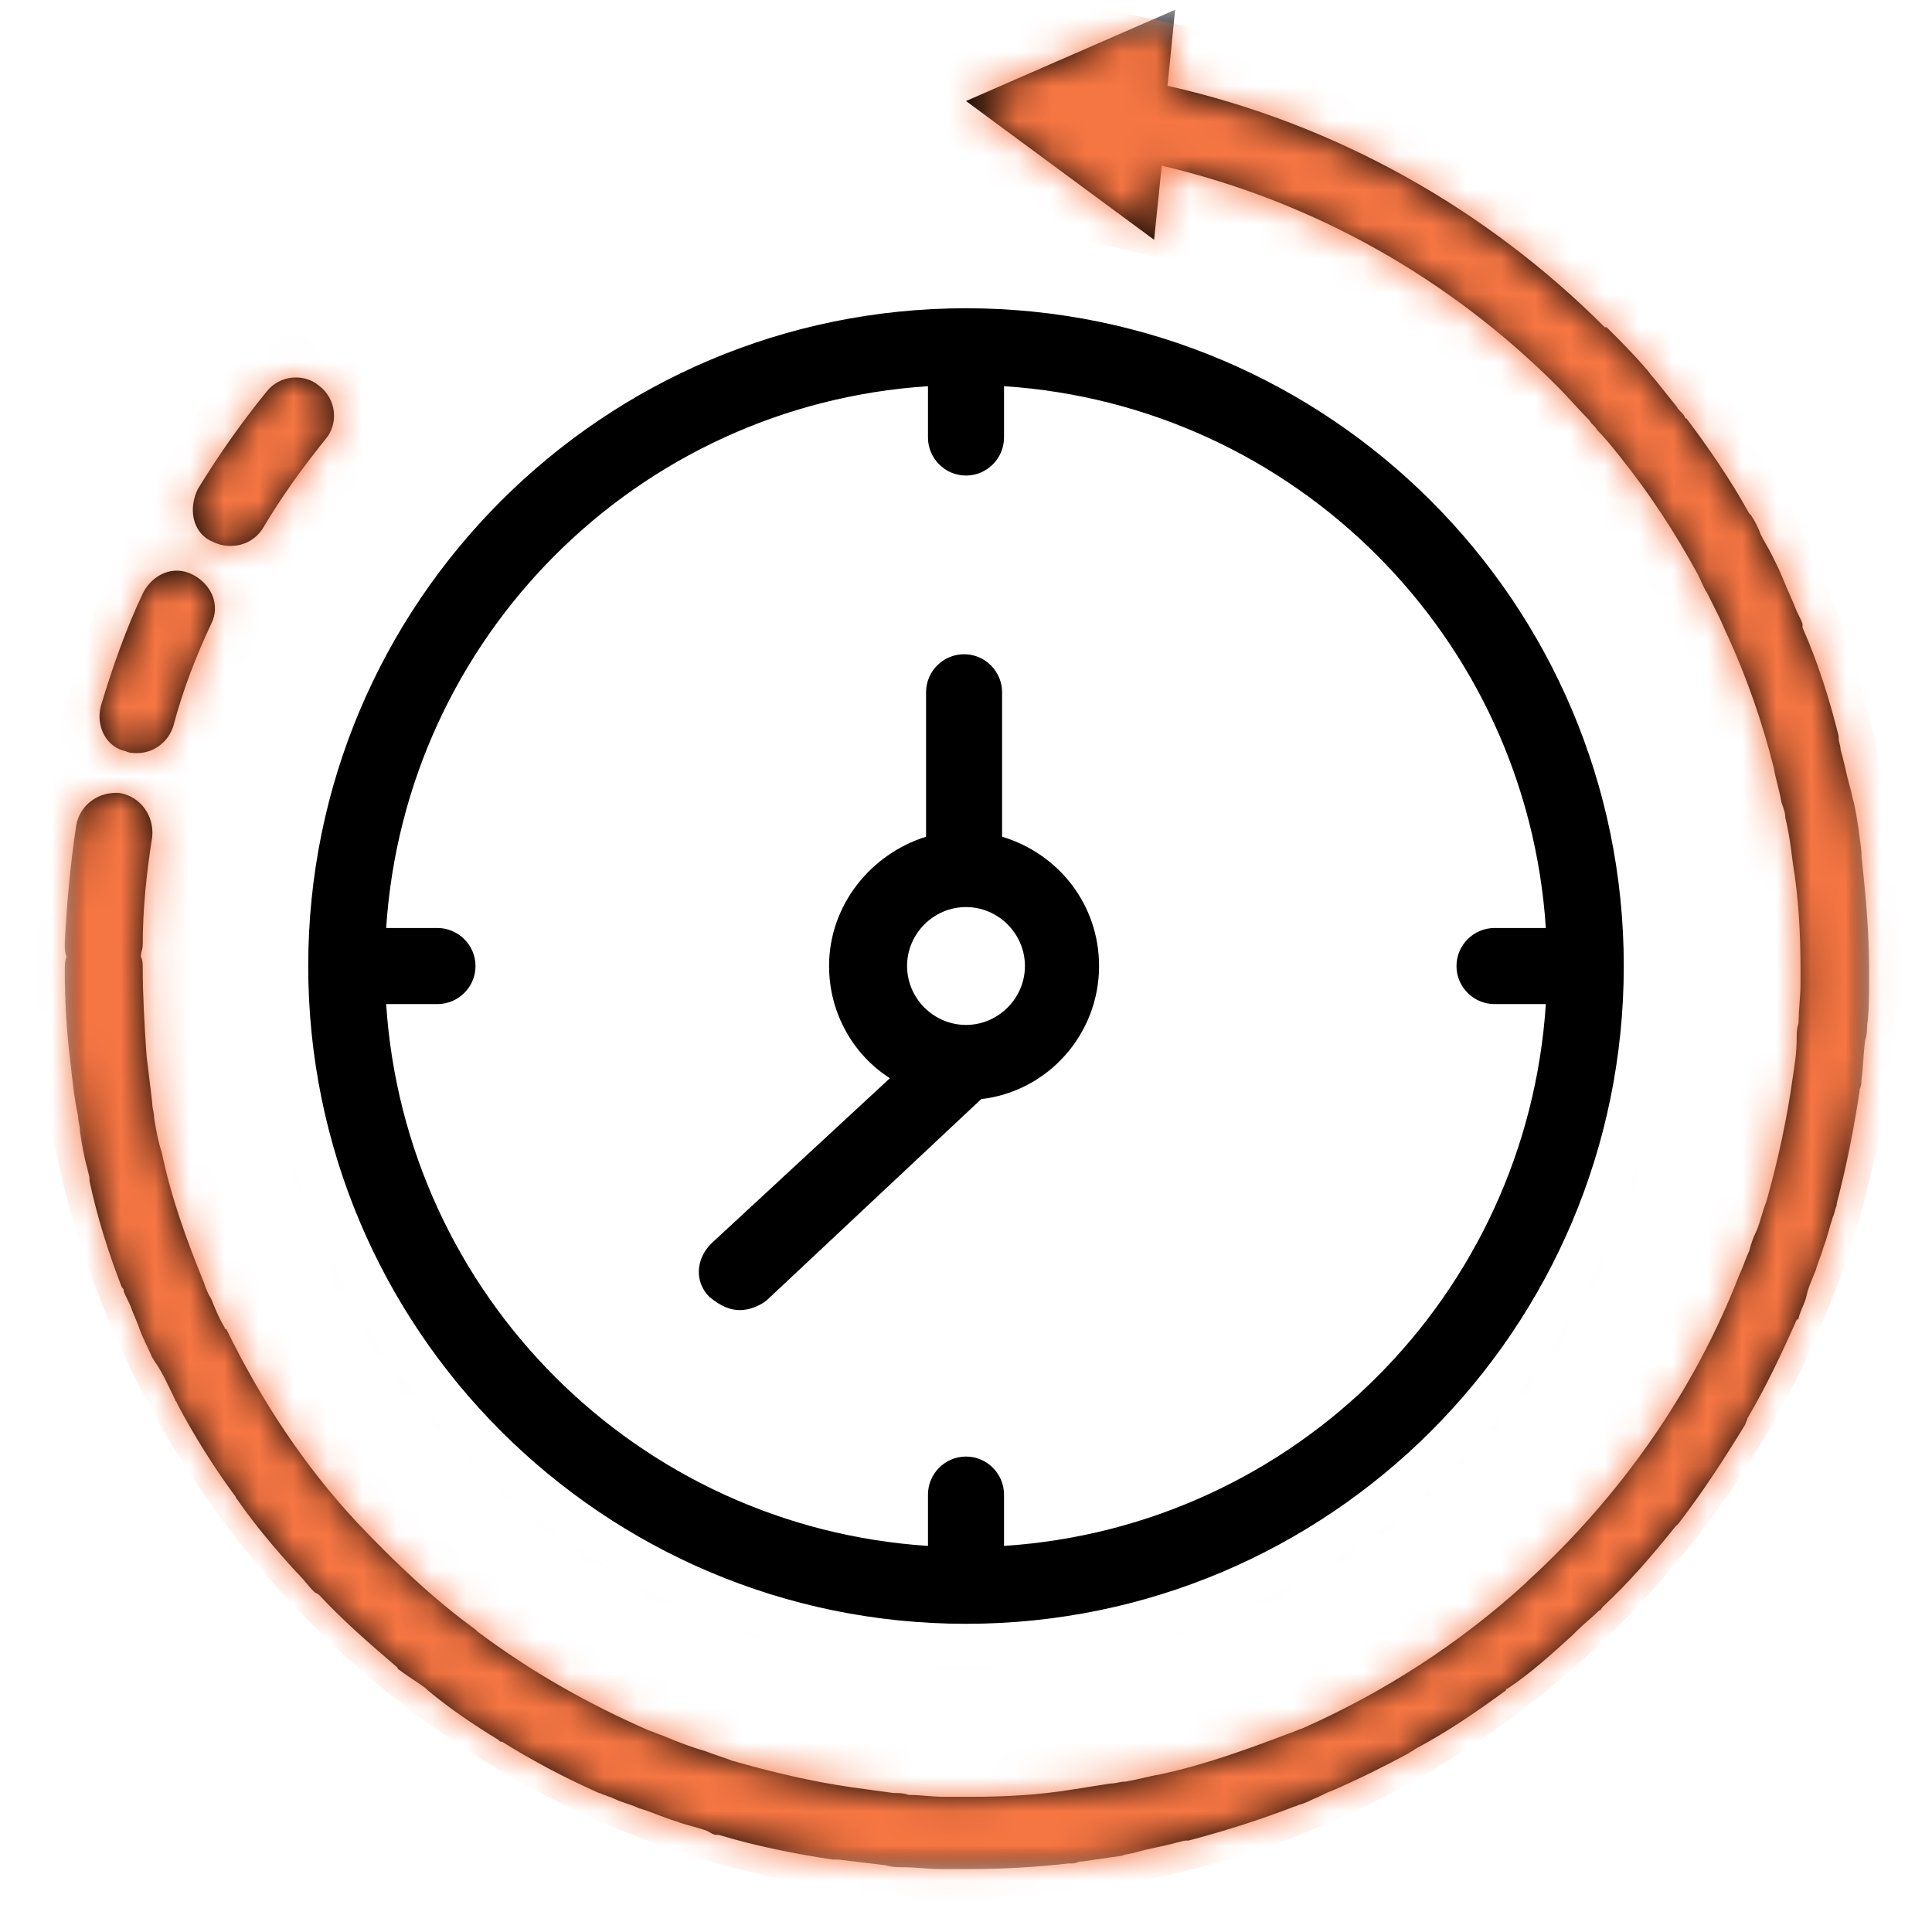
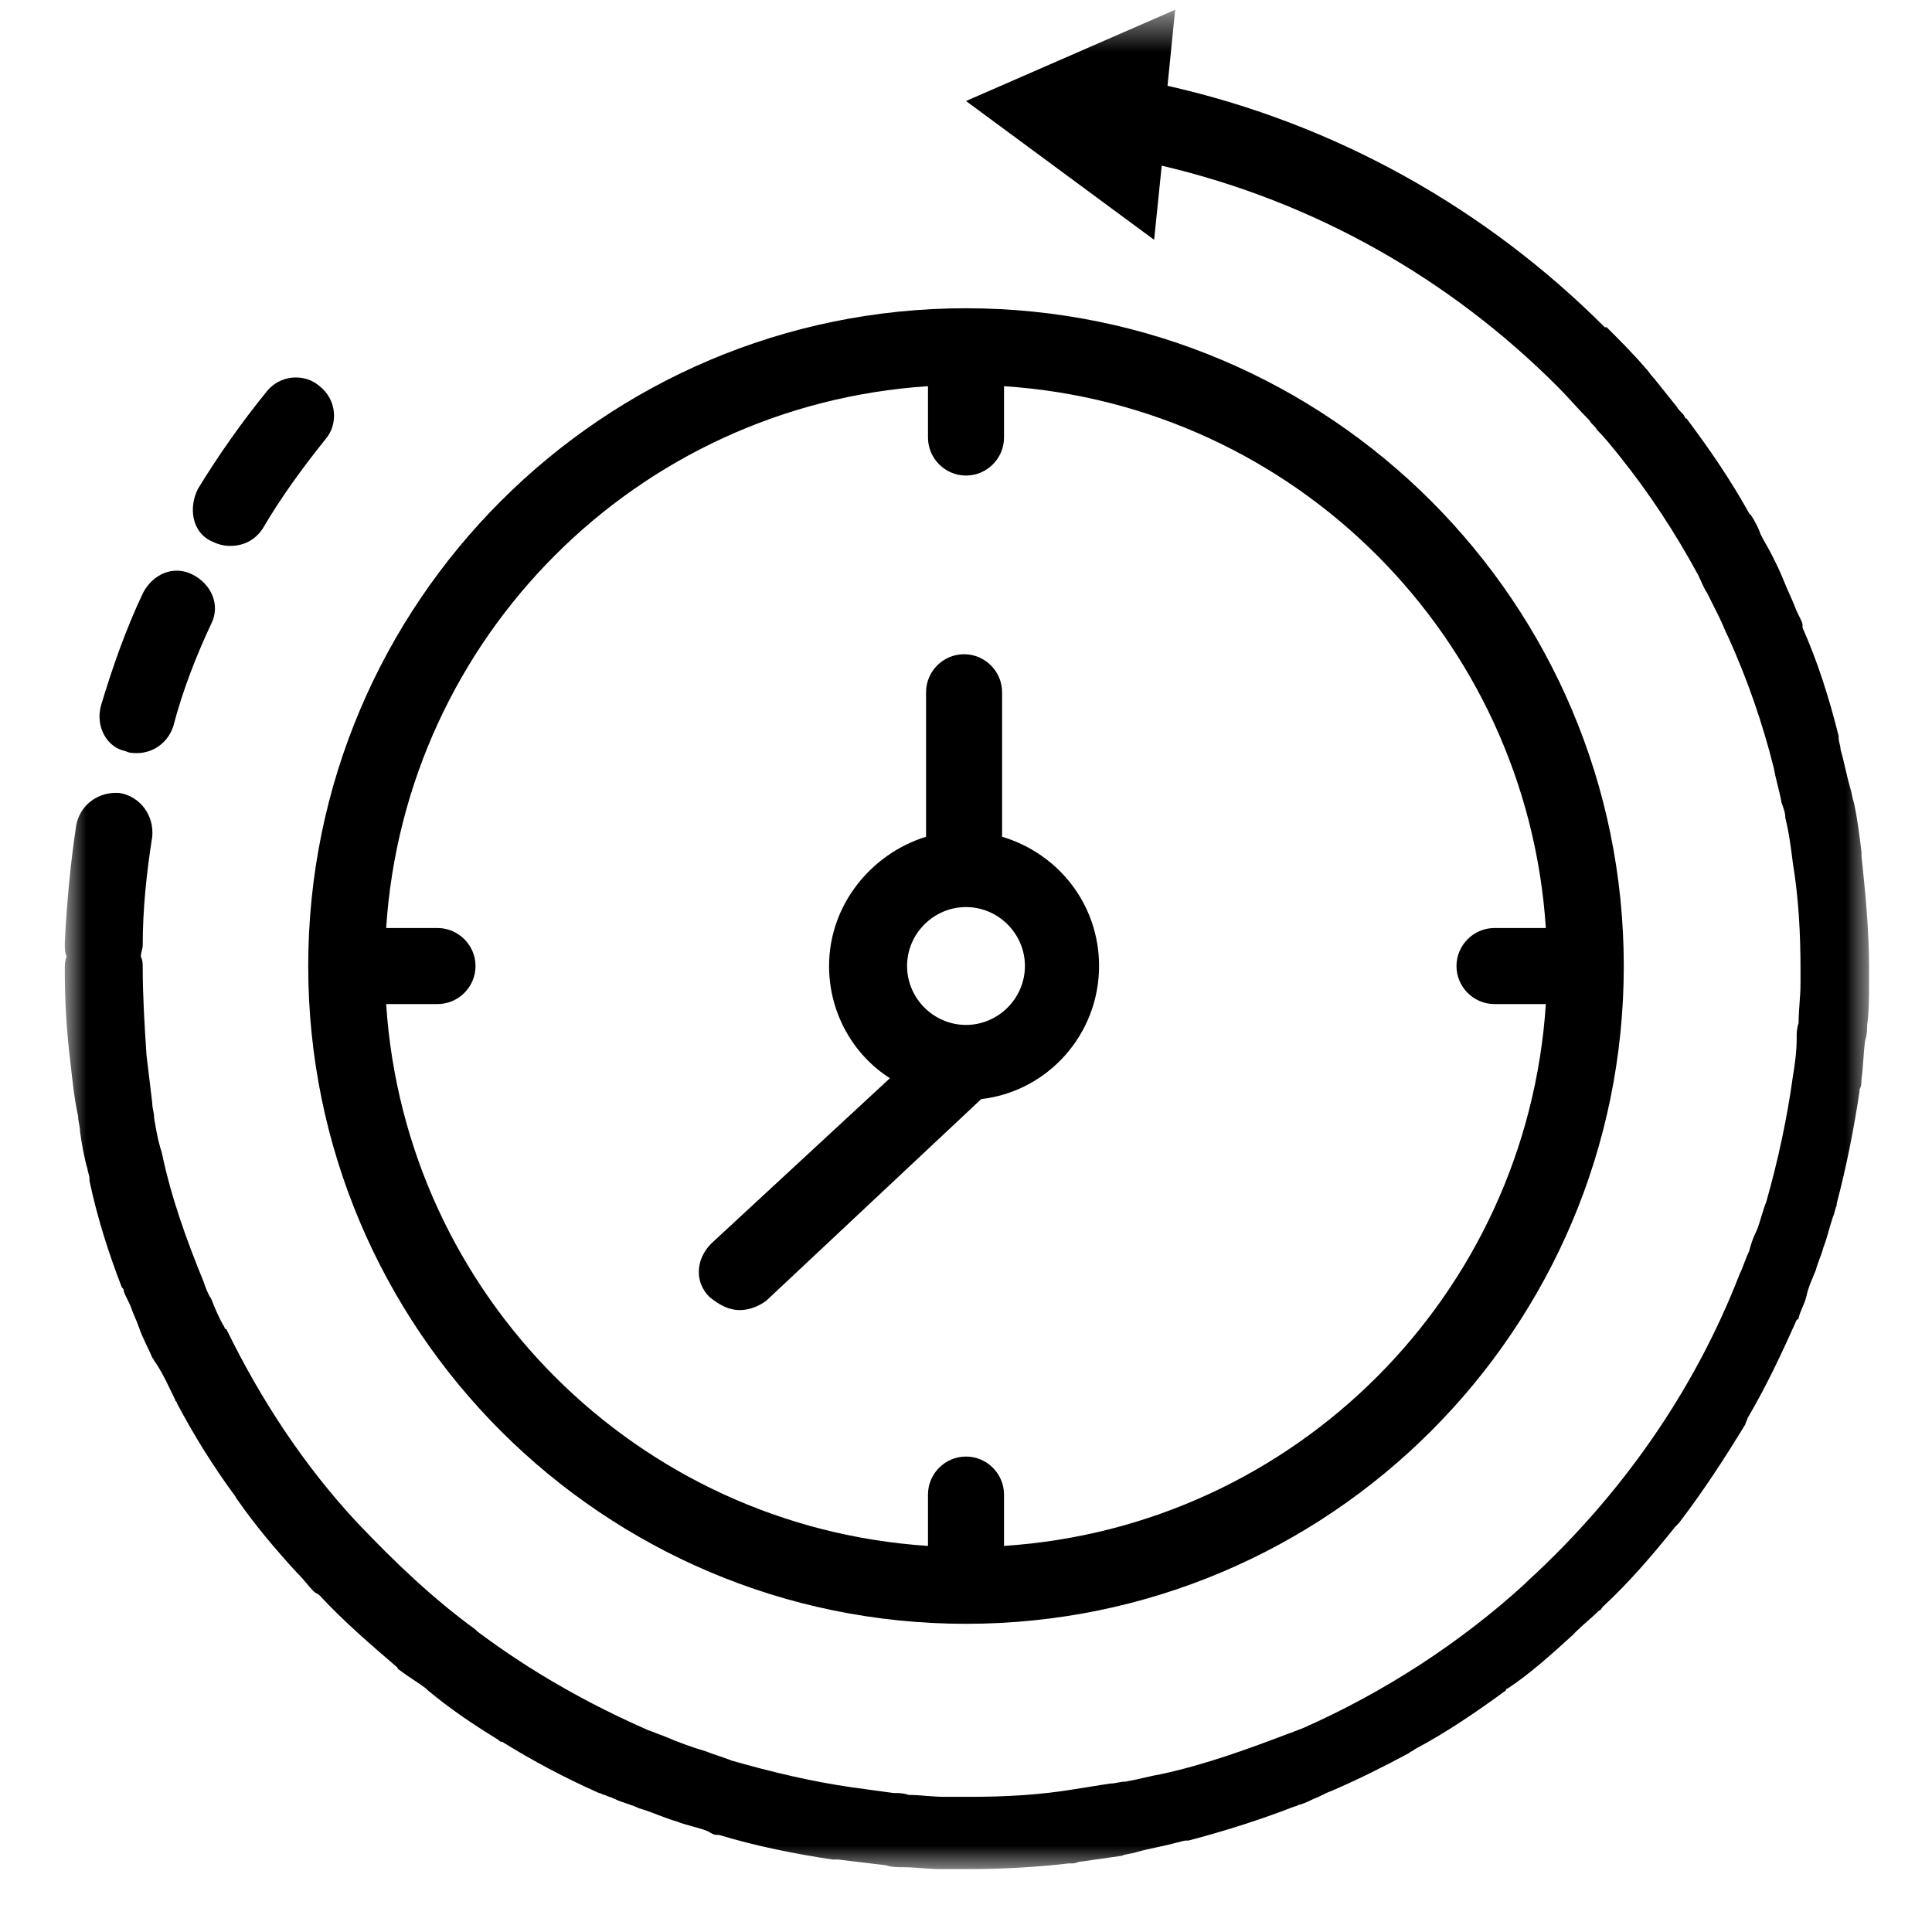
<svg xmlns="http://www.w3.org/2000/svg" width="56" height="56" viewBox="0 0 56 56" fill="none">
  <mask id="mask0_306_973" style="mask-type:luminance" maskUnits="userSpaceOnUse" x="1" y="0" width="54" height="55">
    <path d="M1.859 0.447H54.25V54.25H1.859V0.447Z" fill="white" />
  </mask>
  <g mask="url(#mask0_306_973)">
    <path d="M28 47.067C38.525 47.067 47.066 38.526 47.066 28.001C47.066 17.476 38.525 8.935 28 8.935C17.475 8.935 8.934 17.476 8.934 28.001C8.933 38.526 17.474 47.067 28 47.067ZM26.898 11.194V12.682C26.898 13.288 27.394 13.784 28 13.784C28.606 13.784 29.102 13.288 29.102 12.682V11.194C37.533 11.745 44.256 18.468 44.807 26.899H43.32C42.713 26.899 42.217 27.395 42.217 28.002C42.217 28.608 42.714 29.104 43.32 29.104H44.807C44.256 37.535 37.533 44.258 29.102 44.809V43.321C29.102 42.715 28.606 42.219 28 42.219C27.394 42.219 26.898 42.715 26.898 43.321V44.809C18.467 44.258 11.744 37.535 11.193 29.104H12.68C13.287 29.104 13.783 28.608 13.783 28.002C13.783 27.395 13.287 26.899 12.68 26.899H11.193C11.744 18.468 18.466 11.745 26.898 11.194ZM54.064 30.15C54.009 30.536 54.009 30.922 53.954 31.307C53.954 31.417 53.954 31.472 53.899 31.582V31.638C53.734 32.74 53.513 33.842 53.237 34.889V34.944C53.182 35.054 53.182 35.165 53.127 35.275C53.017 35.605 52.962 35.881 52.852 36.157C52.797 36.377 52.686 36.598 52.631 36.818C52.521 37.094 52.411 37.314 52.356 37.59C52.301 37.81 52.19 37.975 52.135 38.196C52.135 38.196 52.135 38.251 52.08 38.251C51.639 39.243 51.198 40.18 50.648 41.117C50.648 41.172 50.592 41.227 50.592 41.282C49.986 42.274 49.38 43.211 48.664 44.147L48.554 44.258C47.892 45.084 47.231 45.855 46.46 46.572C46.404 46.627 46.404 46.682 46.349 46.682C46.129 46.903 45.908 47.068 45.688 47.288L45.578 47.399C44.971 47.95 44.366 48.501 43.704 48.941C43.704 48.941 43.649 48.941 43.649 48.997C42.822 49.603 41.941 50.209 41.004 50.705C40.949 50.76 40.894 50.76 40.839 50.815C40.122 51.201 39.351 51.587 38.58 51.917C38.414 51.972 38.249 52.083 38.083 52.138C37.973 52.193 37.863 52.248 37.698 52.303C37.642 52.303 37.587 52.358 37.532 52.358C36.54 52.744 35.493 53.075 34.446 53.35H34.391C34.281 53.35 34.171 53.405 34.116 53.405C33.73 53.516 33.344 53.571 32.959 53.681C32.793 53.736 32.628 53.736 32.518 53.791C32.132 53.846 31.746 53.901 31.361 53.956C31.25 53.956 31.195 54.012 31.085 54.012H30.975C30.038 54.122 29.046 54.177 28.054 54.177H27.669H27.613H27.283C26.897 54.177 26.511 54.122 26.18 54.122C26.015 54.122 25.85 54.122 25.684 54.067C25.244 54.012 24.747 53.956 24.307 53.901H24.142C23.039 53.736 21.937 53.516 20.835 53.185H20.78C20.67 53.185 20.615 53.13 20.505 53.075C20.229 52.964 19.898 52.909 19.623 52.799C19.237 52.689 18.906 52.523 18.52 52.413C18.3 52.303 18.024 52.248 17.804 52.138C17.694 52.083 17.639 52.083 17.528 52.027C17.473 52.027 17.418 51.972 17.363 51.972C16.371 51.531 15.434 51.035 14.553 50.485C14.497 50.485 14.497 50.485 14.442 50.429C13.726 49.989 13.065 49.548 12.403 48.997L12.348 48.942C12.128 48.776 11.852 48.611 11.632 48.446C11.577 48.391 11.522 48.391 11.522 48.336C10.75 47.674 9.979 47.013 9.262 46.242C9.207 46.186 9.152 46.186 9.097 46.131C8.932 45.966 8.821 45.801 8.656 45.635L8.601 45.58C7.995 44.919 7.389 44.203 6.893 43.486C6.838 43.431 6.838 43.376 6.783 43.321C6.176 42.494 5.626 41.613 5.13 40.676C5.13 40.621 5.075 40.621 5.075 40.566C4.909 40.235 4.744 39.849 4.523 39.518C4.468 39.463 4.468 39.408 4.413 39.353C4.303 39.077 4.138 38.802 4.027 38.471C3.972 38.306 3.862 38.085 3.807 37.92C3.752 37.755 3.642 37.589 3.586 37.424C3.586 37.369 3.586 37.369 3.531 37.314C3.146 36.322 2.815 35.275 2.594 34.228V34.173C2.594 34.062 2.539 33.952 2.539 33.897C2.429 33.511 2.374 33.181 2.319 32.795C2.319 32.629 2.264 32.519 2.264 32.354C2.154 31.858 2.098 31.307 2.043 30.811C1.933 29.929 1.878 29.048 1.878 28.111C1.878 28.001 1.878 27.835 1.933 27.725C1.878 27.615 1.878 27.505 1.878 27.339C1.933 26.182 2.043 25.025 2.209 23.923C2.319 23.317 2.87 22.931 3.476 22.986C4.082 23.096 4.468 23.647 4.413 24.253C4.247 25.3 4.137 26.347 4.137 27.394C4.137 27.505 4.082 27.615 4.082 27.725C4.137 27.835 4.137 27.945 4.137 28.056C4.137 28.883 4.192 29.764 4.247 30.591C4.303 31.032 4.358 31.528 4.413 31.968C4.413 32.133 4.468 32.244 4.468 32.409C4.523 32.74 4.578 33.07 4.688 33.401C4.964 34.723 5.405 35.936 5.9 37.148C5.956 37.313 6.011 37.479 6.121 37.644C6.231 37.92 6.341 38.195 6.507 38.471C6.507 38.471 6.507 38.526 6.562 38.526C7.554 40.565 8.821 42.493 10.364 44.146L10.419 44.202C11.466 45.304 12.568 46.35 13.78 47.232L13.835 47.288C15.378 48.444 17.032 49.382 18.795 50.153C18.96 50.208 19.07 50.263 19.236 50.318C19.621 50.484 20.062 50.649 20.448 50.759C20.723 50.87 20.944 50.925 21.219 51.035C22.376 51.365 23.534 51.641 24.691 51.806C25.076 51.862 25.517 51.917 25.903 51.972C26.068 51.972 26.178 51.972 26.344 52.027C26.674 52.027 27.005 52.082 27.391 52.082H28.107C29.154 52.082 30.146 52.027 31.138 51.862C31.469 51.806 31.855 51.751 32.185 51.696C32.351 51.696 32.461 51.641 32.626 51.641C32.957 51.586 33.343 51.476 33.673 51.421C34.941 51.145 36.153 50.704 37.31 50.264C37.476 50.209 37.586 50.154 37.751 50.098C40.121 49.051 42.325 47.619 44.198 45.91L44.309 45.8C46.954 43.376 49.103 40.345 50.425 36.928C50.535 36.708 50.59 36.488 50.7 36.267C50.756 36.047 50.811 35.881 50.921 35.661C51.031 35.385 51.086 35.11 51.197 34.834C51.527 33.677 51.803 32.41 51.968 31.197C52.023 30.867 52.078 30.481 52.078 30.095C52.078 29.93 52.078 29.82 52.133 29.654C52.133 29.268 52.189 28.883 52.189 28.497V28.111C52.189 27.064 52.133 26.017 51.968 25.026C51.913 24.585 51.858 24.144 51.748 23.703C51.748 23.538 51.693 23.428 51.638 23.262C51.582 22.931 51.472 22.601 51.417 22.27C51.086 20.948 50.645 19.68 50.095 18.468C49.984 18.248 49.929 18.082 49.819 17.862C49.709 17.641 49.599 17.421 49.488 17.2C49.378 17.035 49.323 16.87 49.213 16.649C48.551 15.437 47.835 14.335 46.954 13.233C46.733 12.957 46.513 12.682 46.292 12.461C46.237 12.351 46.127 12.296 46.072 12.186C45.741 11.855 45.465 11.524 45.135 11.194C42.049 8.108 38.137 5.849 33.673 4.802L33.453 6.951L28 2.928L34.062 0.283L33.841 2.487C38.746 3.59 43.099 6.069 46.516 9.486H46.571L46.626 9.541C46.957 9.871 47.342 10.257 47.673 10.643C47.783 10.753 47.838 10.863 47.949 10.974L48.61 11.8C48.665 11.911 48.775 11.966 48.831 12.076C48.831 12.076 48.831 12.131 48.886 12.131C49.547 13.013 50.153 13.894 50.704 14.886L50.759 14.941C50.869 15.107 50.98 15.327 51.035 15.493C51.145 15.713 51.255 15.878 51.365 16.099C51.476 16.319 51.586 16.54 51.696 16.815C51.806 17.091 51.916 17.311 52.027 17.587C52.082 17.752 52.192 17.918 52.247 18.083V18.193C52.688 19.185 53.019 20.232 53.294 21.334V21.39C53.294 21.5 53.349 21.61 53.349 21.72C53.46 22.106 53.515 22.437 53.625 22.823C53.68 22.988 53.68 23.098 53.735 23.263C53.846 23.759 53.901 24.255 53.956 24.696V24.751V24.806C54.066 25.853 54.176 26.955 54.176 28.058V28.168V28.223V28.443C54.176 28.884 54.176 29.325 54.121 29.711C54.12 29.819 54.119 29.985 54.064 30.15ZM2.927 20.451C3.258 19.349 3.644 18.247 4.139 17.2C4.415 16.649 5.021 16.373 5.572 16.649C6.123 16.924 6.398 17.531 6.123 18.081C5.682 19.018 5.296 20.01 5.021 21.057C4.855 21.553 4.414 21.829 3.973 21.829C3.863 21.829 3.753 21.829 3.643 21.774C3.092 21.664 2.762 21.058 2.927 20.451ZM5.737 14.17C6.344 13.178 7.005 12.241 7.721 11.359C8.107 10.863 8.823 10.808 9.264 11.194C9.76 11.58 9.815 12.296 9.429 12.737C8.768 13.563 8.162 14.39 7.611 15.327C7.39 15.657 7.06 15.823 6.674 15.823C6.454 15.823 6.288 15.768 6.068 15.657C5.572 15.382 5.462 14.721 5.737 14.17ZM21.443 37.974C21.718 37.974 21.994 37.864 22.214 37.699L28.441 31.858C30.369 31.637 31.857 29.984 31.857 28C31.857 26.237 30.7 24.749 29.046 24.253V20.066C29.046 19.459 28.55 18.963 27.944 18.963C27.338 18.963 26.842 19.459 26.842 20.066V24.253C25.244 24.75 24.031 26.237 24.031 28C24.031 29.378 24.748 30.59 25.795 31.252L20.615 36.046C20.174 36.487 20.119 37.148 20.56 37.589C20.892 37.864 21.167 37.974 21.443 37.974ZM28 26.292C28.937 26.292 29.708 27.063 29.708 28C29.708 28.937 28.936 29.708 28 29.708C27.063 29.708 26.292 28.936 26.292 28C26.291 27.063 27.063 26.292 28 26.292Z" fill="black" />
  </g>
  <mask id="mask1_306_973" style="mask-type:alpha" maskUnits="userSpaceOnUse" x="1" y="0" width="54" height="55">
    <mask id="mask2_306_973" style="mask-type:luminance" maskUnits="userSpaceOnUse" x="1" y="0" width="54" height="55">
-       <path d="M1.859 0.447H54.25V54.25H1.859V0.447Z" fill="white" />
-     </mask>
+       </mask>
    <g mask="url(#mask2_306_973)">
      <path d="M28 47.067C38.525 47.067 47.066 38.526 47.066 28.001C47.066 17.476 38.525 8.935 28 8.935C17.475 8.935 8.934 17.476 8.934 28.001C8.933 38.526 17.474 47.067 28 47.067ZM26.898 11.194V12.682C26.898 13.288 27.394 13.784 28 13.784C28.606 13.784 29.102 13.288 29.102 12.682V11.194C37.533 11.745 44.256 18.468 44.807 26.899H43.32C42.713 26.899 42.217 27.395 42.217 28.002C42.217 28.608 42.714 29.104 43.32 29.104H44.807C44.256 37.535 37.533 44.258 29.102 44.809V43.321C29.102 42.715 28.606 42.219 28 42.219C27.394 42.219 26.898 42.715 26.898 43.321V44.809C18.467 44.258 11.744 37.535 11.193 29.104H12.68C13.287 29.104 13.783 28.608 13.783 28.002C13.783 27.395 13.287 26.899 12.68 26.899H11.193C11.744 18.468 18.466 11.745 26.898 11.194ZM54.064 30.15C54.009 30.536 54.009 30.922 53.954 31.307C53.954 31.417 53.954 31.472 53.899 31.582V31.638C53.734 32.74 53.513 33.842 53.237 34.889V34.944C53.182 35.054 53.182 35.165 53.127 35.275C53.017 35.605 52.962 35.881 52.852 36.157C52.797 36.377 52.686 36.598 52.631 36.818C52.521 37.094 52.411 37.314 52.356 37.59C52.301 37.81 52.19 37.975 52.135 38.196C52.135 38.196 52.135 38.251 52.08 38.251C51.639 39.243 51.198 40.18 50.648 41.117C50.648 41.172 50.592 41.227 50.592 41.282C49.986 42.274 49.38 43.211 48.664 44.147L48.554 44.258C47.892 45.084 47.231 45.855 46.46 46.572C46.404 46.627 46.404 46.682 46.349 46.682C46.129 46.903 45.908 47.068 45.688 47.288L45.578 47.399C44.971 47.95 44.366 48.501 43.704 48.941C43.704 48.941 43.649 48.941 43.649 48.997C42.822 49.603 41.941 50.209 41.004 50.705C40.949 50.76 40.894 50.76 40.839 50.815C40.122 51.201 39.351 51.587 38.58 51.917C38.414 51.972 38.249 52.083 38.083 52.138C37.973 52.193 37.863 52.248 37.698 52.303C37.642 52.303 37.587 52.358 37.532 52.358C36.54 52.744 35.493 53.075 34.446 53.35H34.391C34.281 53.35 34.171 53.405 34.116 53.405C33.73 53.516 33.344 53.571 32.959 53.681C32.793 53.736 32.628 53.736 32.518 53.791C32.132 53.846 31.746 53.901 31.361 53.956C31.25 53.956 31.195 54.012 31.085 54.012H30.975C30.038 54.122 29.046 54.177 28.054 54.177H27.669H27.613H27.283C26.897 54.177 26.511 54.122 26.18 54.122C26.015 54.122 25.85 54.122 25.684 54.067C25.244 54.012 24.747 53.956 24.307 53.901H24.142C23.039 53.736 21.937 53.516 20.835 53.185H20.78C20.67 53.185 20.615 53.13 20.505 53.075C20.229 52.964 19.898 52.909 19.623 52.799C19.237 52.689 18.906 52.523 18.52 52.413C18.3 52.303 18.024 52.248 17.804 52.138C17.694 52.083 17.639 52.083 17.528 52.027C17.473 52.027 17.418 51.972 17.363 51.972C16.371 51.531 15.434 51.035 14.553 50.485C14.497 50.485 14.497 50.485 14.442 50.429C13.726 49.989 13.065 49.548 12.403 48.997L12.348 48.942C12.128 48.776 11.852 48.611 11.632 48.446C11.577 48.391 11.522 48.391 11.522 48.336C10.75 47.674 9.979 47.013 9.262 46.242C9.207 46.186 9.152 46.186 9.097 46.131C8.932 45.966 8.821 45.801 8.656 45.635L8.601 45.58C7.995 44.919 7.389 44.203 6.893 43.486C6.838 43.431 6.838 43.376 6.783 43.321C6.176 42.494 5.626 41.613 5.13 40.676C5.13 40.621 5.075 40.621 5.075 40.566C4.909 40.235 4.744 39.849 4.523 39.518C4.468 39.463 4.468 39.408 4.413 39.353C4.303 39.077 4.138 38.802 4.027 38.471C3.972 38.306 3.862 38.085 3.807 37.92C3.752 37.755 3.642 37.589 3.586 37.424C3.586 37.369 3.586 37.369 3.531 37.314C3.146 36.322 2.815 35.275 2.594 34.228V34.173C2.594 34.062 2.539 33.952 2.539 33.897C2.429 33.511 2.374 33.181 2.319 32.795C2.319 32.629 2.264 32.519 2.264 32.354C2.154 31.858 2.098 31.307 2.043 30.811C1.933 29.929 1.878 29.048 1.878 28.111C1.878 28.001 1.878 27.835 1.933 27.725C1.878 27.615 1.878 27.505 1.878 27.339C1.933 26.182 2.043 25.025 2.209 23.923C2.319 23.317 2.87 22.931 3.476 22.986C4.082 23.096 4.468 23.647 4.413 24.253C4.247 25.3 4.137 26.347 4.137 27.394C4.137 27.505 4.082 27.615 4.082 27.725C4.137 27.835 4.137 27.945 4.137 28.056C4.137 28.883 4.192 29.764 4.247 30.591C4.303 31.032 4.358 31.528 4.413 31.968C4.413 32.133 4.468 32.244 4.468 32.409C4.523 32.74 4.578 33.07 4.688 33.401C4.964 34.723 5.405 35.936 5.9 37.148C5.956 37.313 6.011 37.479 6.121 37.644C6.231 37.92 6.341 38.195 6.507 38.471C6.507 38.471 6.507 38.526 6.562 38.526C7.554 40.565 8.821 42.493 10.364 44.146L10.419 44.202C11.466 45.304 12.568 46.35 13.78 47.232L13.835 47.288C15.378 48.444 17.032 49.382 18.795 50.153C18.96 50.208 19.07 50.263 19.236 50.318C19.621 50.484 20.062 50.649 20.448 50.759C20.723 50.87 20.944 50.925 21.219 51.035C22.376 51.365 23.534 51.641 24.691 51.806C25.076 51.862 25.517 51.917 25.903 51.972C26.068 51.972 26.178 51.972 26.344 52.027C26.674 52.027 27.005 52.082 27.391 52.082H28.107C29.154 52.082 30.146 52.027 31.138 51.862C31.469 51.806 31.855 51.751 32.185 51.696C32.351 51.696 32.461 51.641 32.626 51.641C32.957 51.586 33.343 51.476 33.673 51.421C34.941 51.145 36.153 50.704 37.31 50.264C37.476 50.209 37.586 50.154 37.751 50.098C40.121 49.051 42.325 47.619 44.198 45.91L44.309 45.8C46.954 43.376 49.103 40.345 50.425 36.928C50.535 36.708 50.59 36.488 50.7 36.267C50.756 36.047 50.811 35.881 50.921 35.661C51.031 35.385 51.086 35.11 51.197 34.834C51.527 33.677 51.803 32.41 51.968 31.197C52.023 30.867 52.078 30.481 52.078 30.095C52.078 29.93 52.078 29.82 52.133 29.654C52.133 29.268 52.189 28.883 52.189 28.497V28.111C52.189 27.064 52.133 26.017 51.968 25.026C51.913 24.585 51.858 24.144 51.748 23.703C51.748 23.538 51.693 23.428 51.638 23.262C51.582 22.931 51.472 22.601 51.417 22.27C51.086 20.948 50.645 19.68 50.095 18.468C49.984 18.248 49.929 18.082 49.819 17.862C49.709 17.641 49.599 17.421 49.488 17.2C49.378 17.035 49.323 16.87 49.213 16.649C48.551 15.437 47.835 14.335 46.954 13.233C46.733 12.957 46.513 12.682 46.292 12.461C46.237 12.351 46.127 12.296 46.072 12.186C45.741 11.855 45.465 11.524 45.135 11.194C42.049 8.108 38.137 5.849 33.673 4.802L33.453 6.951L28 2.928L34.062 0.283L33.841 2.487C38.746 3.59 43.099 6.069 46.516 9.486H46.571L46.626 9.541C46.957 9.871 47.342 10.257 47.673 10.643C47.783 10.753 47.838 10.863 47.949 10.974L48.61 11.8C48.665 11.911 48.775 11.966 48.831 12.076C48.831 12.076 48.831 12.131 48.886 12.131C49.547 13.013 50.153 13.894 50.704 14.886L50.759 14.941C50.869 15.107 50.98 15.327 51.035 15.493C51.145 15.713 51.255 15.878 51.365 16.099C51.476 16.319 51.586 16.54 51.696 16.815C51.806 17.091 51.916 17.311 52.027 17.587C52.082 17.752 52.192 17.918 52.247 18.083V18.193C52.688 19.185 53.019 20.232 53.294 21.334V21.39C53.294 21.5 53.349 21.61 53.349 21.72C53.46 22.106 53.515 22.437 53.625 22.823C53.68 22.988 53.68 23.098 53.735 23.263C53.846 23.759 53.901 24.255 53.956 24.696V24.751V24.806C54.066 25.853 54.176 26.955 54.176 28.058V28.168V28.223V28.443C54.176 28.884 54.176 29.325 54.121 29.711C54.12 29.819 54.119 29.985 54.064 30.15ZM2.927 20.451C3.258 19.349 3.644 18.247 4.139 17.2C4.415 16.649 5.021 16.373 5.572 16.649C6.123 16.924 6.398 17.531 6.123 18.081C5.682 19.018 5.296 20.01 5.021 21.057C4.855 21.553 4.414 21.829 3.973 21.829C3.863 21.829 3.753 21.829 3.643 21.774C3.092 21.664 2.762 21.058 2.927 20.451ZM5.737 14.17C6.344 13.178 7.005 12.241 7.721 11.359C8.107 10.863 8.823 10.808 9.264 11.194C9.76 11.58 9.815 12.296 9.429 12.737C8.768 13.563 8.162 14.39 7.611 15.327C7.39 15.657 7.06 15.823 6.674 15.823C6.454 15.823 6.288 15.768 6.068 15.657C5.572 15.382 5.462 14.721 5.737 14.17ZM21.443 37.974C21.718 37.974 21.994 37.864 22.214 37.699L28.441 31.858C30.369 31.637 31.857 29.984 31.857 28C31.857 26.237 30.7 24.749 29.046 24.253V20.066C29.046 19.459 28.55 18.963 27.944 18.963C27.338 18.963 26.842 19.459 26.842 20.066V24.253C25.244 24.75 24.031 26.237 24.031 28C24.031 29.378 24.748 30.59 25.795 31.252L20.615 36.046C20.174 36.487 20.119 37.148 20.56 37.589C20.892 37.864 21.167 37.974 21.443 37.974ZM28 26.292C28.937 26.292 29.708 27.063 29.708 28C29.708 28.937 28.936 29.708 28 29.708C27.063 29.708 26.292 28.936 26.292 28C26.291 27.063 27.063 26.292 28 26.292Z" fill="black" />
    </g>
  </mask>
  <g mask="url(#mask1_306_973)">
    <path d="M55 27.5C55 42.688 42.912 55 28 55C13.088 55 1 42.688 1 27.5C1 12.312 13.088 0 28 0C42.912 0 55 12.312 55 27.5ZM7.583 27.5C7.583 38.985 16.724 48.295 28 48.295C39.276 48.295 48.417 38.985 48.417 27.5C48.417 16.015 39.276 6.705 28 6.705C16.724 6.705 7.583 16.015 7.583 27.5Z" fill="#F67643" />
  </g>
</svg>